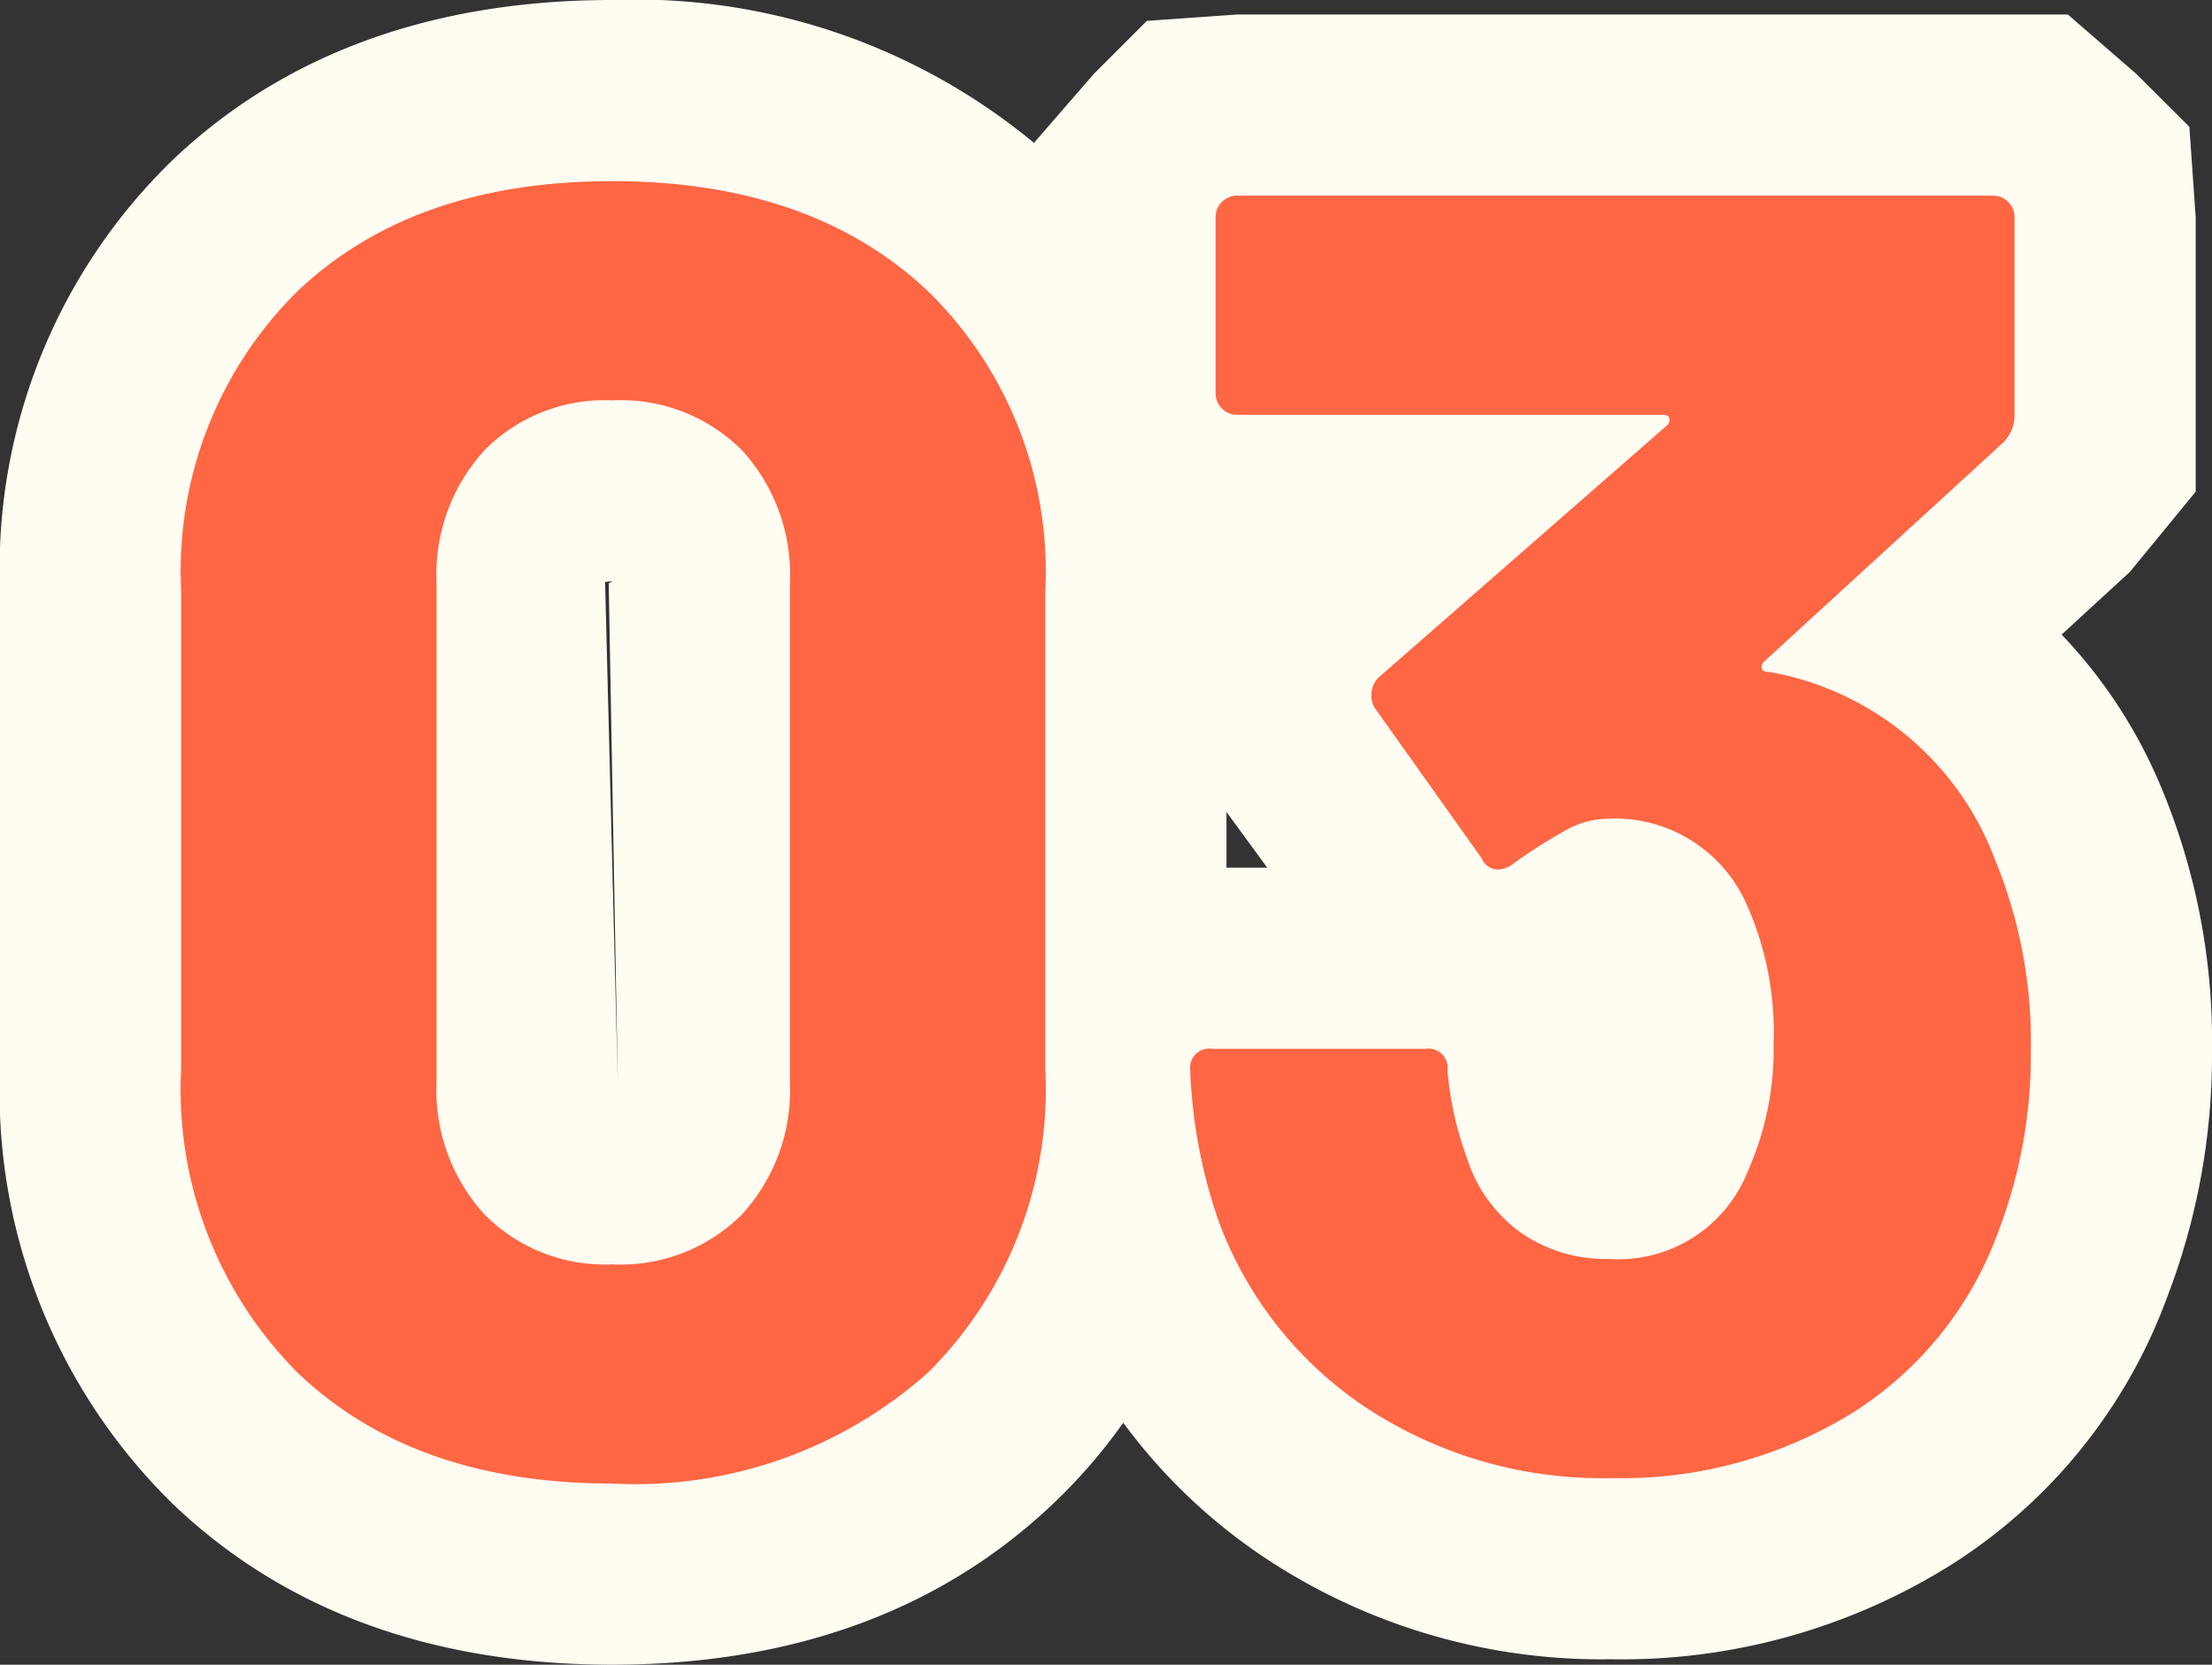
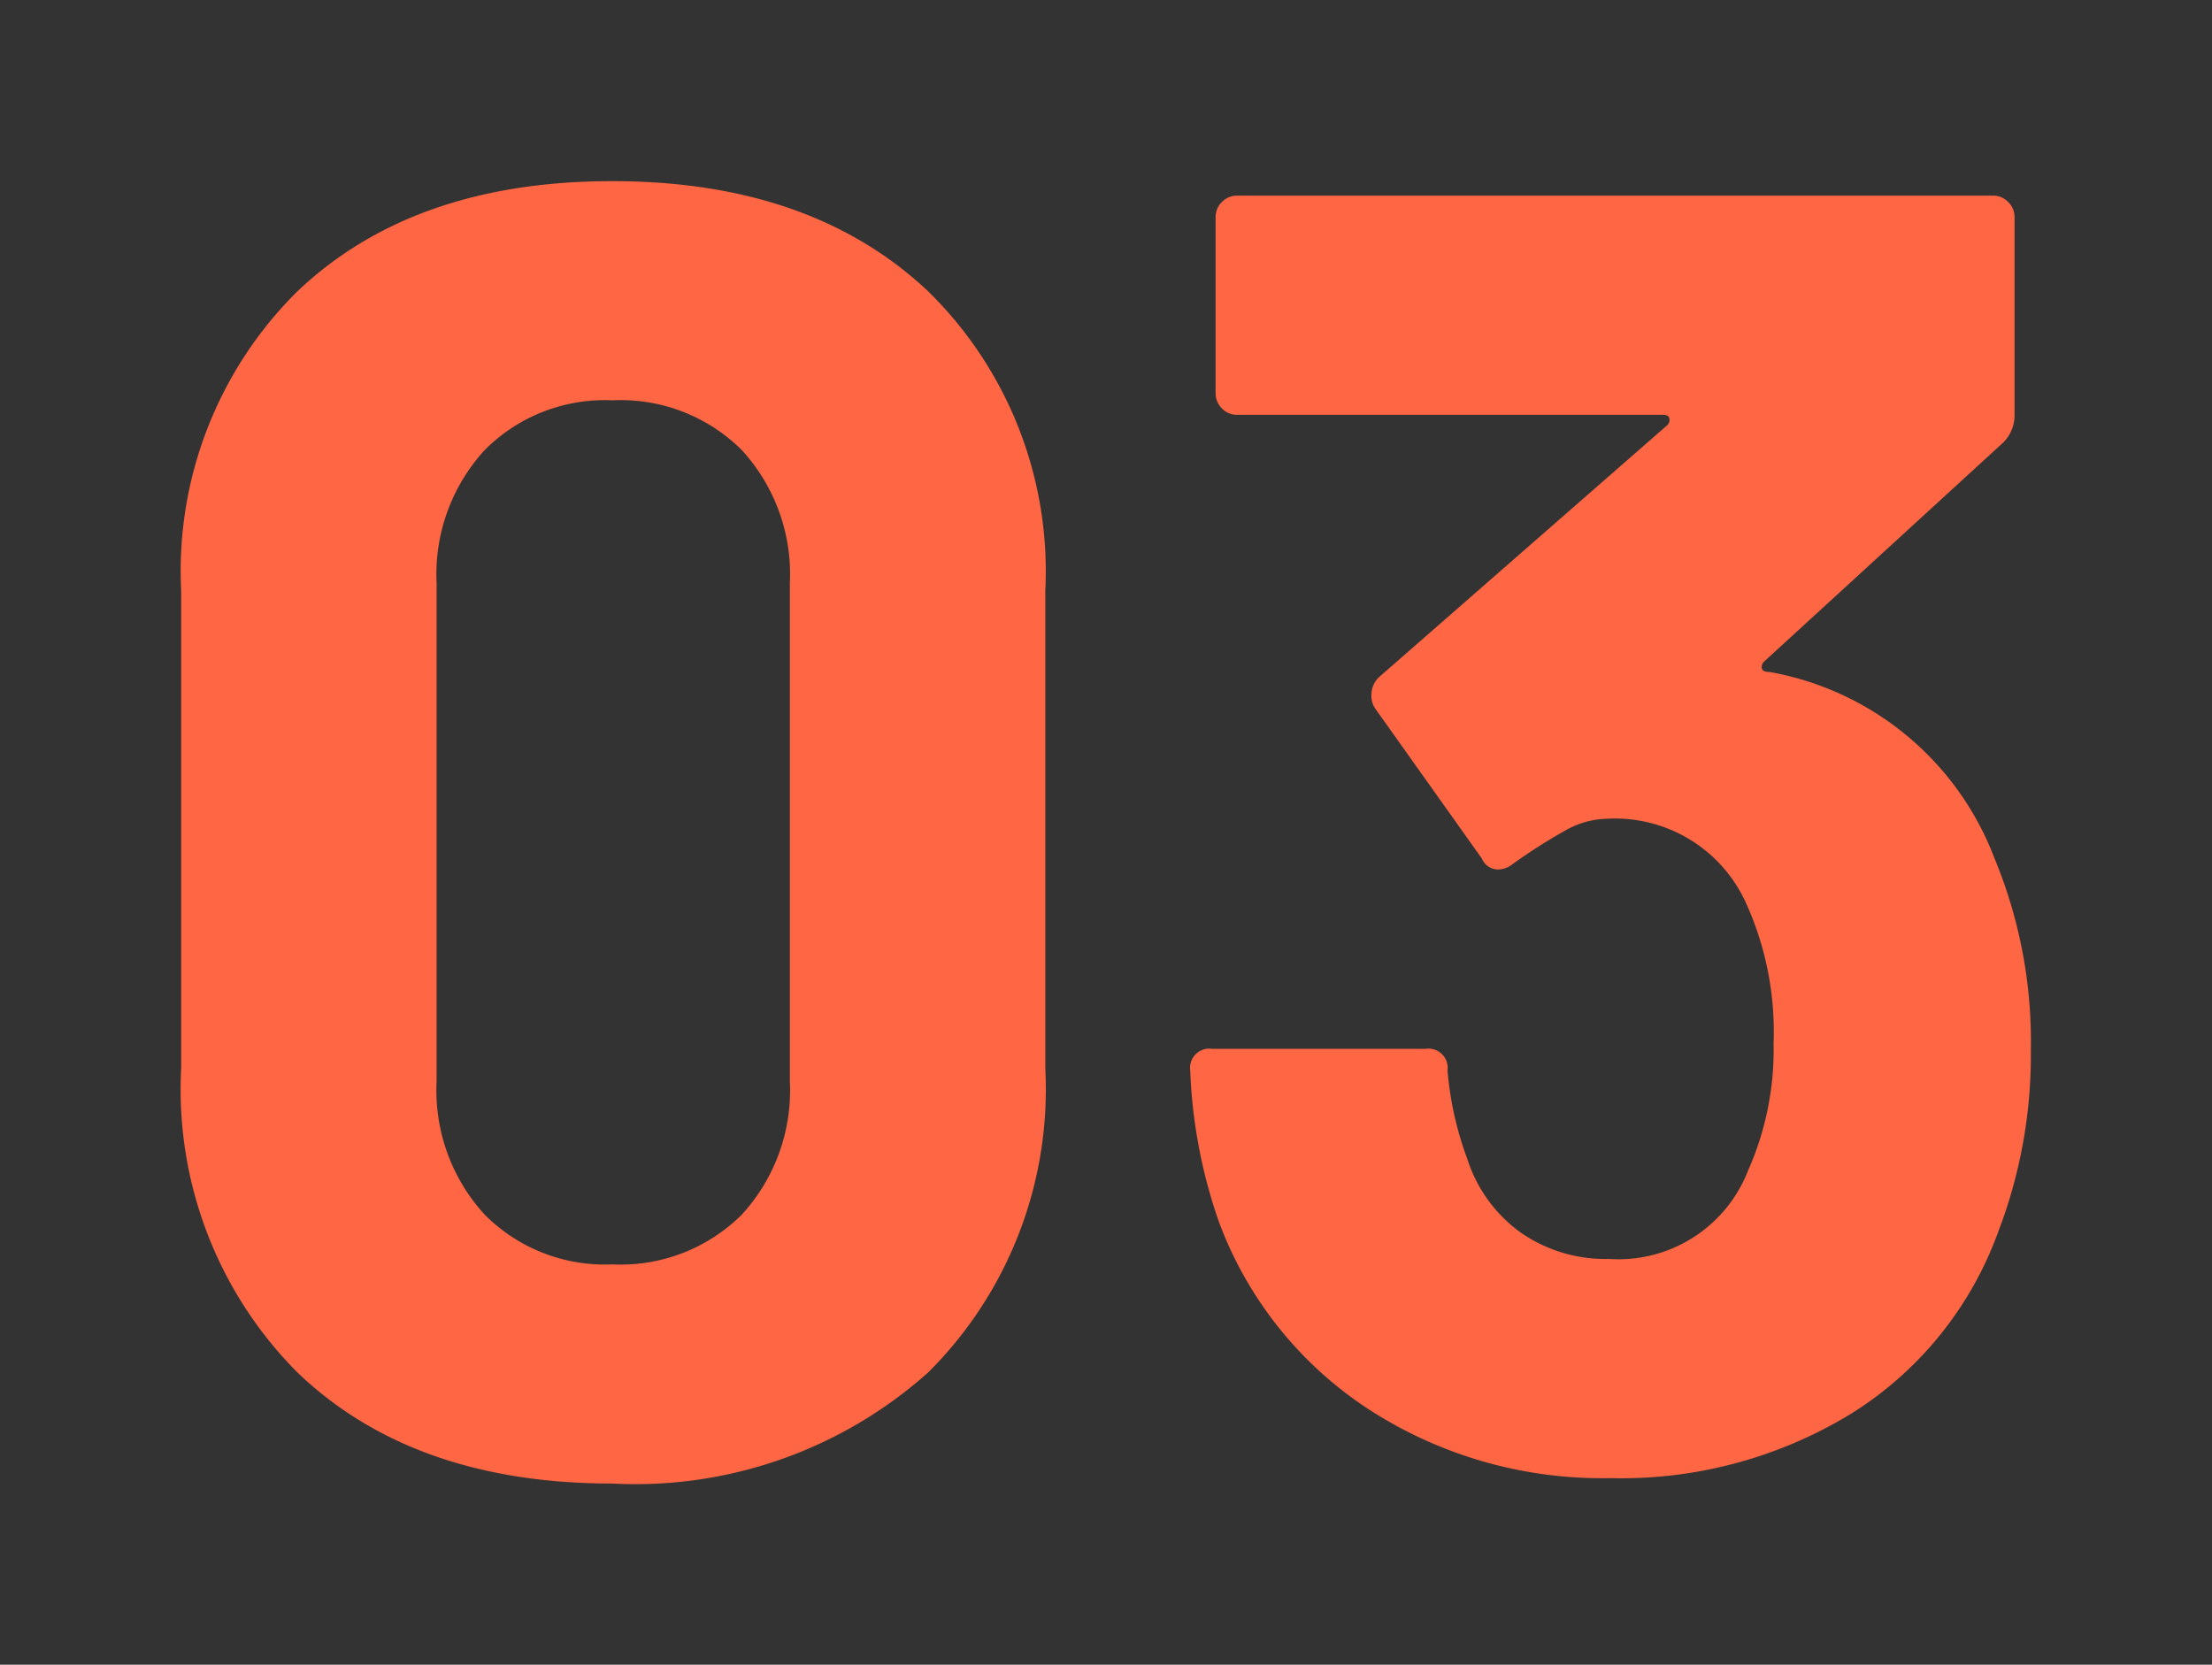
<svg xmlns="http://www.w3.org/2000/svg" width="61.05" height="45.951" viewBox="0 0 61.05 45.951">
  <rect x="0" y="0" width="61.05" height="45.951" fill="#333333" stroke="none" />
  <g data-name="グループ 9277">
    <g data-name="グループ 2767">
-       <path data-name="パス 23476" d="M16.9 40.95q-5.5 0-8.7-3.075A11.069 11.069 0 015 29.5V16.3a10.858 10.858 0 013.2-8.25Q11.4 5 16.9 5t8.725 3.05a10.814 10.814 0 013.225 8.25v13.2a11.023 11.023 0 01-3.225 8.375A12.12 12.12 0 0116.9 40.95zm0-6.05a4.733 4.733 0 003.575-1.375A5.073 5.073 0 0021.8 29.85V16.1a5.073 5.073 0 00-1.325-3.675A4.733 4.733 0 0016.9 11.05a4.669 4.669 0 00-3.525 1.375A5.073 5.073 0 0012.05 16.1v13.75a5.073 5.073 0 001.325 3.675A4.669 4.669 0 0016.9 34.9zm38.15-11.2a13.186 13.186 0 011 5.3 13.6 13.6 0 01-.9 5 9.877 9.877 0 01-4.025 5 12.155 12.155 0 01-6.675 1.8 11.827 11.827 0 01-6.675-1.9 10.57 10.57 0 01-4.125-5.15 14.233 14.233 0 01-.8-4.2.53.53 0 01.6-.6h5.9a.53.53 0 01.6.6A9.285 9.285 0 0040.5 32a4 4 0 001.475 2.025 4.091 4.091 0 002.425.725 3.838 3.838 0 003.85-2.45 8.2 8.2 0 00.7-3.5 8.607 8.607 0 00-.75-3.85 3.967 3.967 0 00-3.85-2.35 2.417 2.417 0 00-1.15.325 15.035 15.035 0 00-1.45.925.665.665 0 01-.4.15.48.48 0 01-.45-.3l-2.95-4.15a.616.616 0 01-.1-.35.678.678 0 01.2-.5L46 11.75a.208.208 0 00.075-.2q-.025-.1-.175-.1H34.15a.579.579 0 01-.425-.175.579.579 0 01-.175-.425V6a.579.579 0 01.175-.425.579.579 0 01.425-.175H55a.579.579 0 01.425.175A.579.579 0 0155.6 6v5.5a1.051 1.051 0 01-.35.75l-6.55 6a.208.208 0 00-.075.2q.025.1.225.1a8.17 8.17 0 016.2 5.15z" fill="#ff6643" />
-       <path data-name="パス 23476 - アウトライン" d="M16.9 45.95c-4.985 0-9.078-1.5-12.164-4.47A15.923 15.923 0 010 29.5V16.3A15.713 15.713 0 014.75 4.431C7.835 1.491 11.923 0 16.9 0a17.229 17.229 0 0111.65 3.955v-.026l1.639-1.889L31.653.576 34.15.4h22.921l1.889 1.639L60.425 3.5 60.6 6v7.571l-1.815 2.214-1.885 1.731a13.8 13.8 0 012.745 4.208A18.177 18.177 0 0161.05 29a18.64 18.64 0 01-1.244 6.822 14.759 14.759 0 01-5.994 7.395A17.12 17.12 0 0144.45 45.8a16.792 16.792 0 01-9.432-2.729 15.583 15.583 0 01-4.017-3.8 15.085 15.085 0 01-1.926 2.227c-3.101 2.953-7.197 4.452-12.175 4.452zm0-29.9a1 1 0 00-.2.015l.35 13.785-.25-13.75zm16.95 7.9h1.125l-1.125-1.538z" fill="#fffcf2" />
-     </g>
+       </g>
    <path data-name="パス 23475" d="M16.9 40.95q-5.5 0-8.7-3.075A11.069 11.069 0 015 29.5V16.3a10.858 10.858 0 013.2-8.25Q11.4 5 16.9 5t8.725 3.05a10.814 10.814 0 013.225 8.25v13.2a11.023 11.023 0 01-3.225 8.375A12.12 12.12 0 0116.9 40.95zm0-6.05a4.733 4.733 0 003.575-1.375A5.073 5.073 0 0021.8 29.85V16.1a5.073 5.073 0 00-1.325-3.675A4.733 4.733 0 0016.9 11.05a4.669 4.669 0 00-3.525 1.375A5.073 5.073 0 0012.05 16.1v13.75a5.073 5.073 0 001.325 3.675A4.669 4.669 0 0016.9 34.9zm38.15-11.2a13.186 13.186 0 011 5.3 13.6 13.6 0 01-.9 5 9.877 9.877 0 01-4.025 5 12.155 12.155 0 01-6.675 1.8 11.827 11.827 0 01-6.675-1.9 10.57 10.57 0 01-4.125-5.15 14.233 14.233 0 01-.8-4.2.53.53 0 01.6-.6h5.9a.53.53 0 01.6.6A9.285 9.285 0 0040.5 32a4 4 0 001.475 2.025 4.091 4.091 0 002.425.725 3.838 3.838 0 003.85-2.45 8.2 8.2 0 00.7-3.5 8.607 8.607 0 00-.75-3.85 3.967 3.967 0 00-3.85-2.35 2.417 2.417 0 00-1.15.325 15.035 15.035 0 00-1.45.925.665.665 0 01-.4.15.48.48 0 01-.45-.3l-2.95-4.15a.616.616 0 01-.1-.35.678.678 0 01.2-.5L46 11.75a.208.208 0 00.075-.2q-.025-.1-.175-.1H34.15a.579.579 0 01-.425-.175.579.579 0 01-.175-.425V6a.579.579 0 01.175-.425.579.579 0 01.425-.175H55a.579.579 0 01.425.175A.579.579 0 0155.6 6v5.5a1.051 1.051 0 01-.35.75l-6.55 6a.208.208 0 00-.075.2q.025.1.225.1a8.17 8.17 0 016.2 5.15z" fill="#ff6643" />
  </g>
</svg>